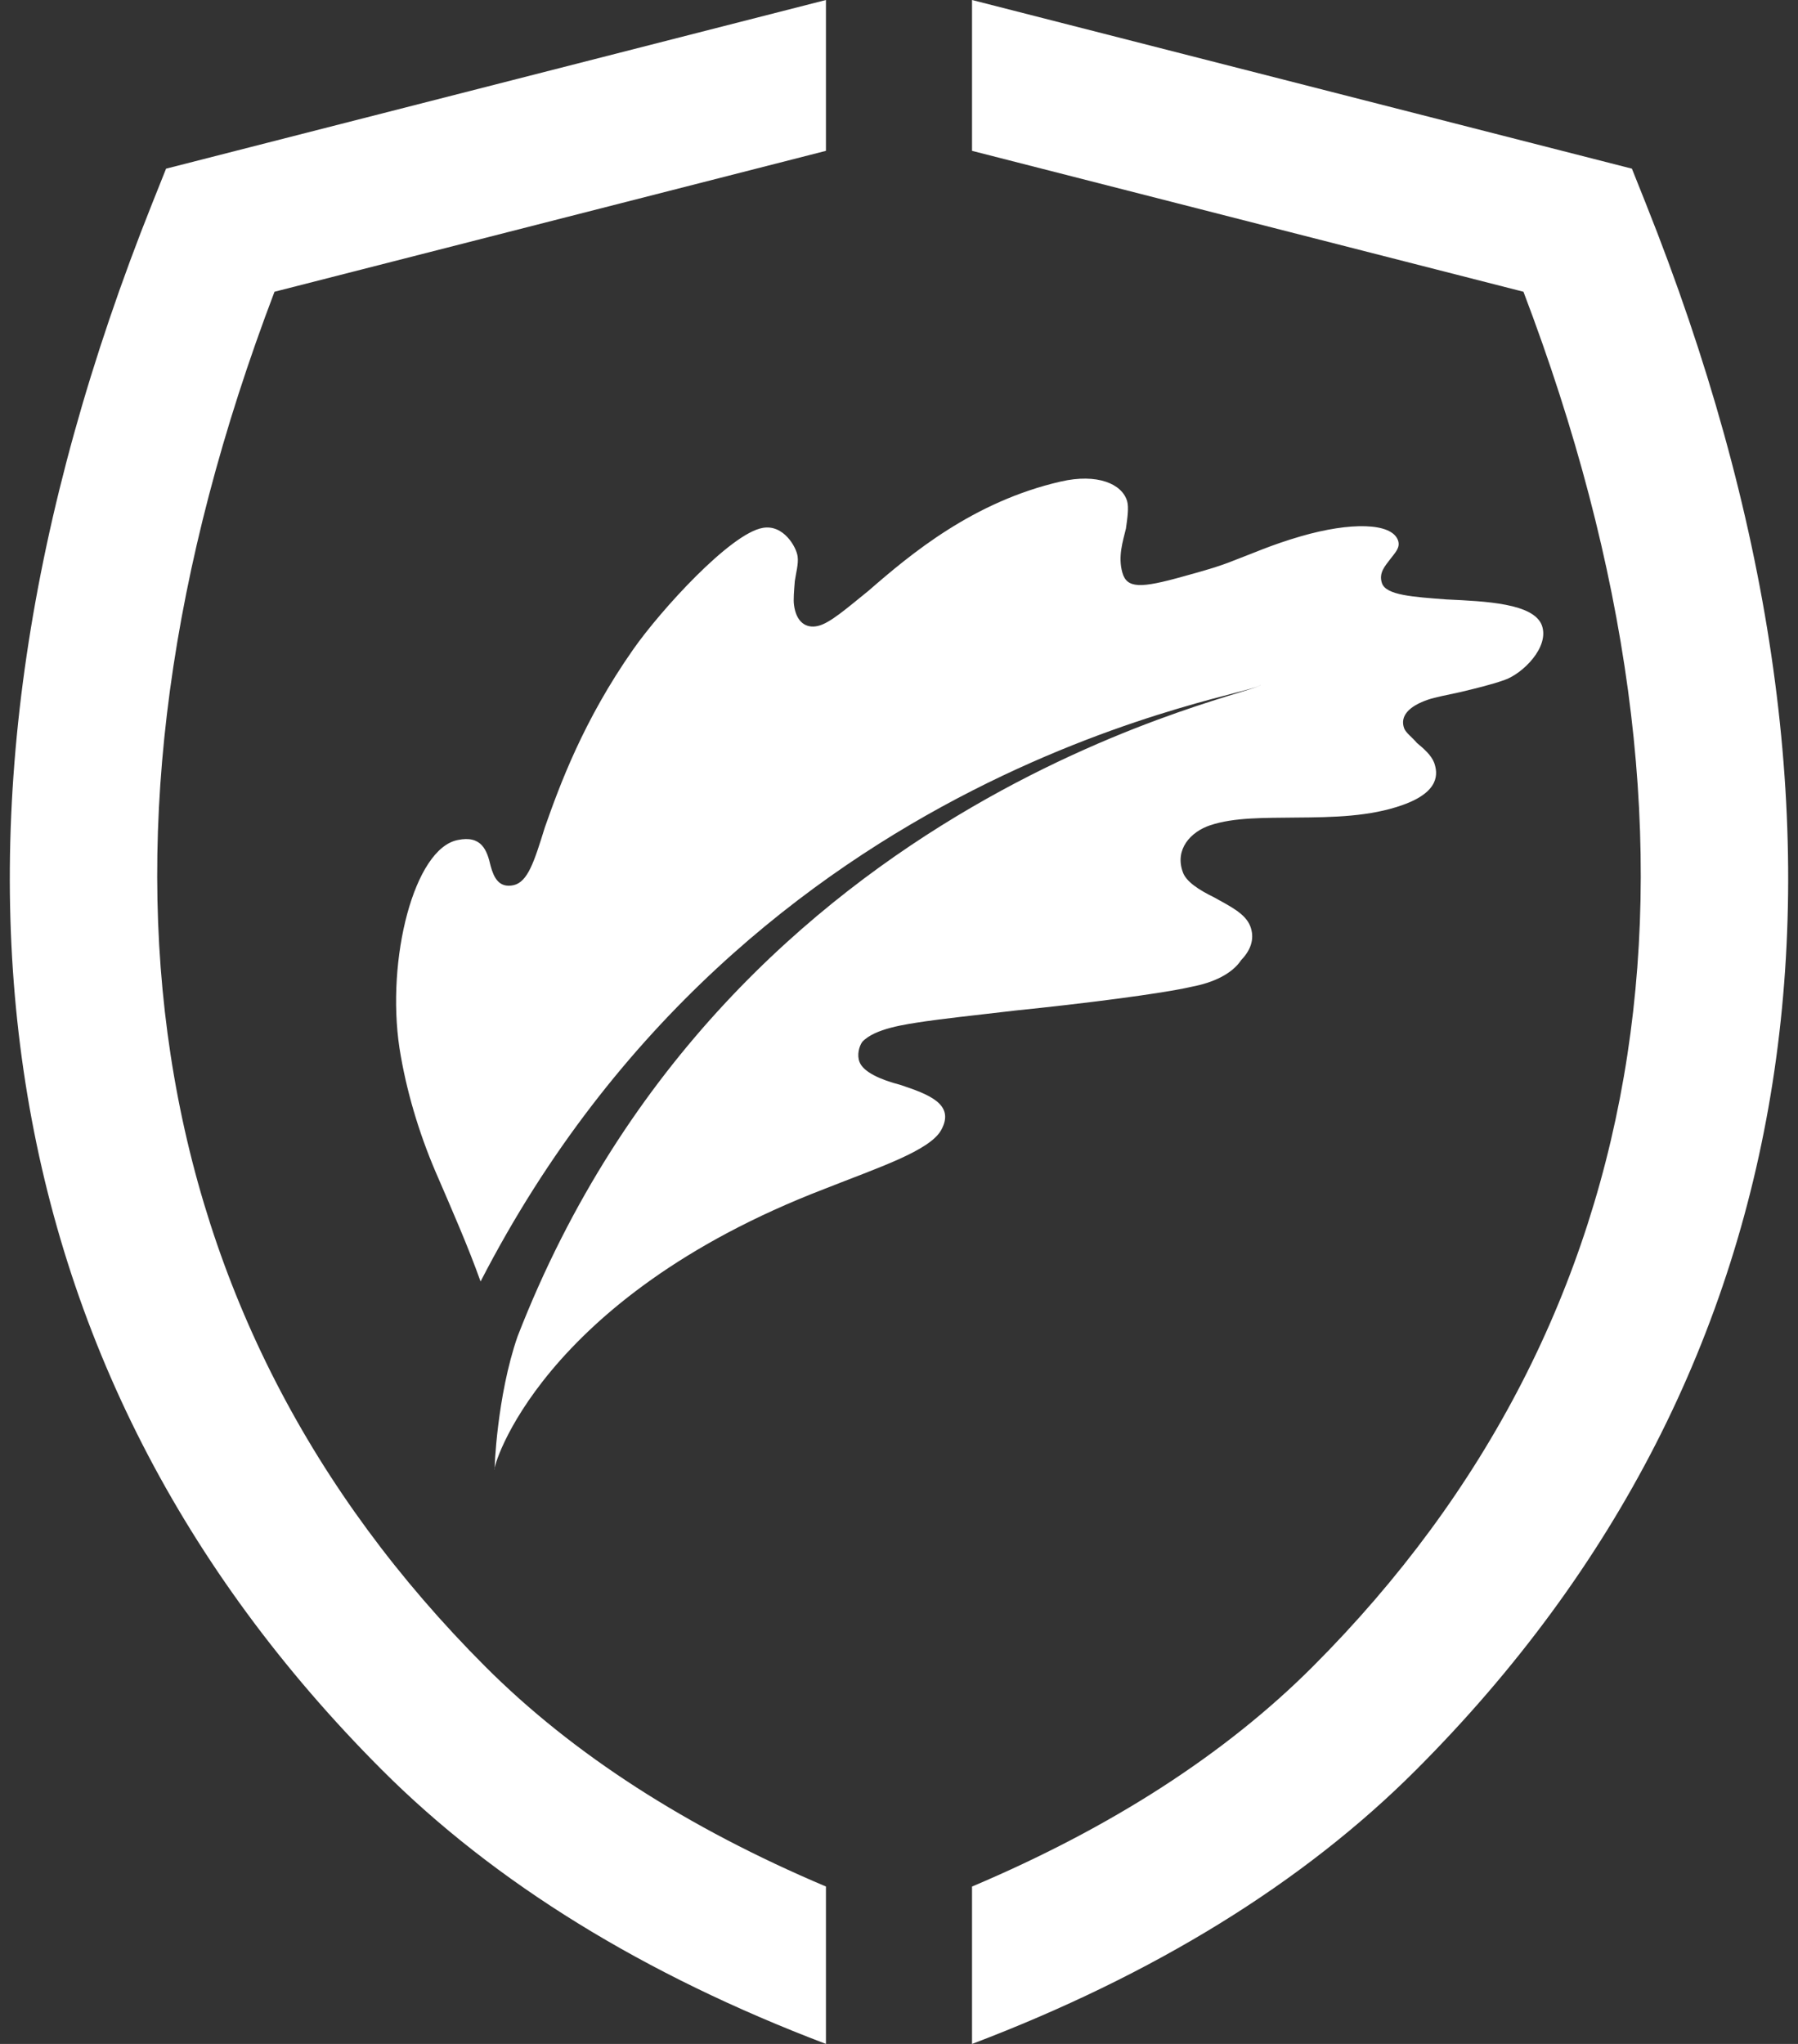
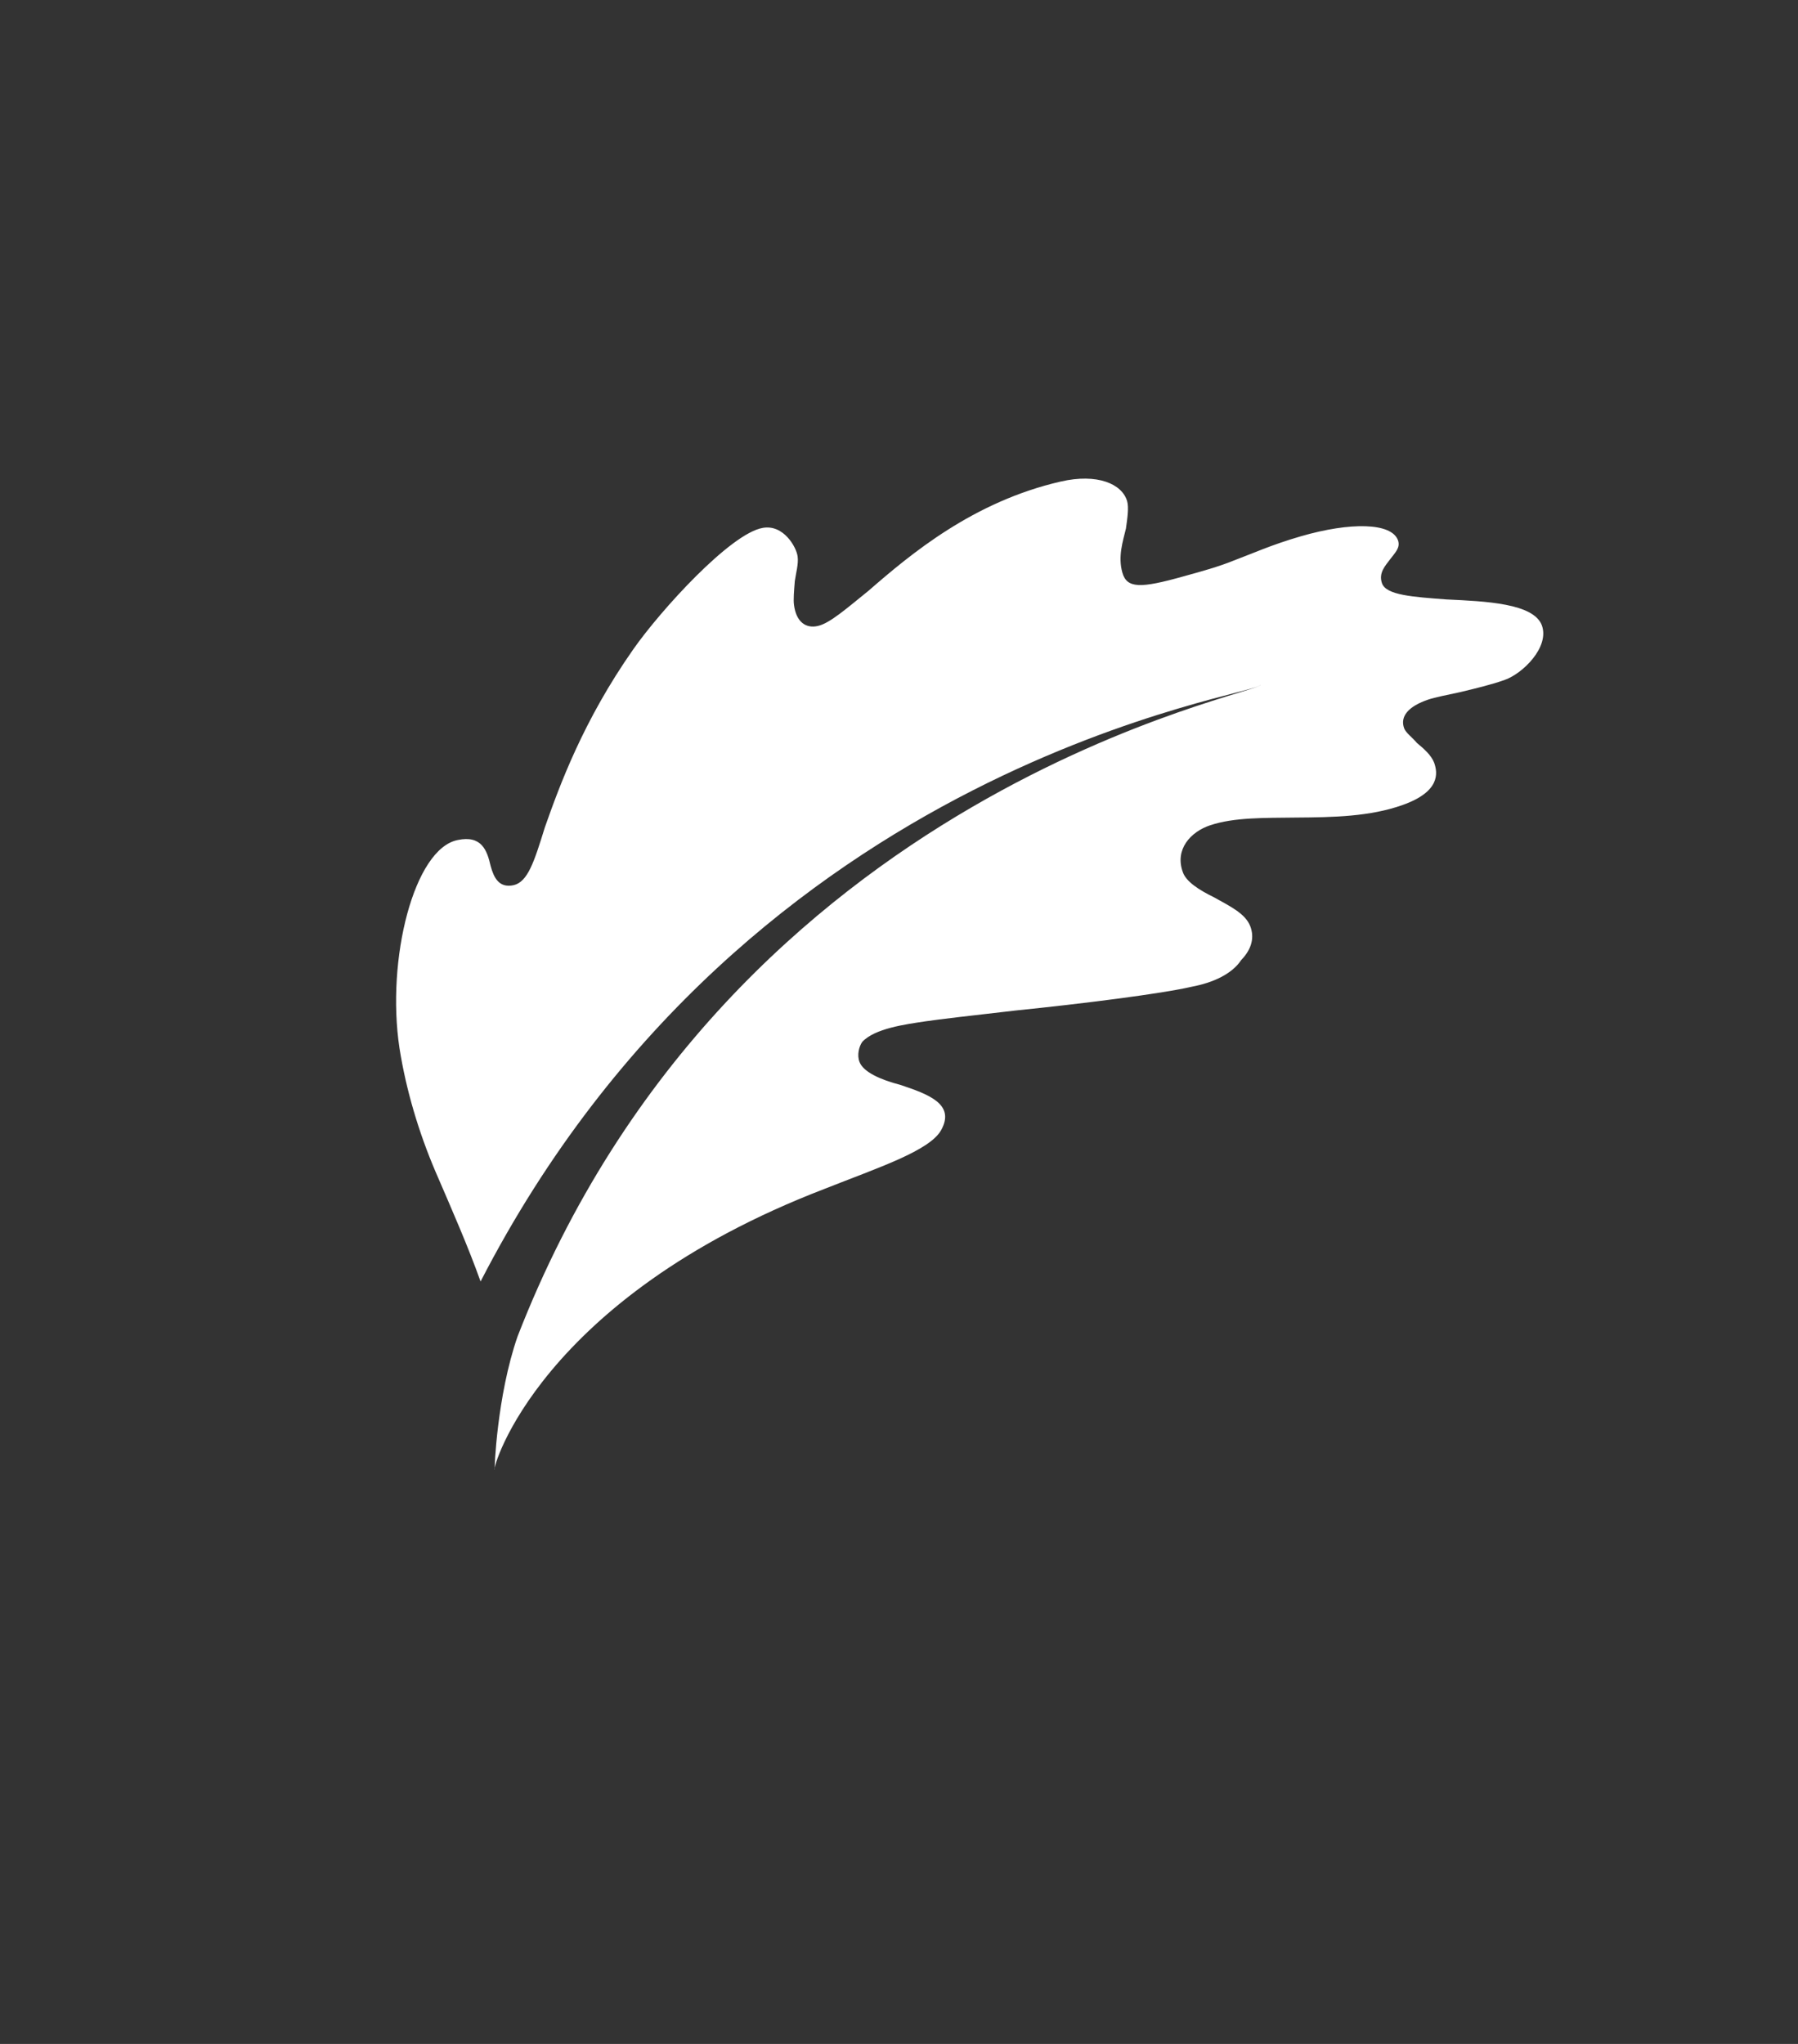
<svg xmlns="http://www.w3.org/2000/svg" id="Layer_1" version="1.1" viewBox="0 0 88 100">
  <rect x="0" y="0" width="88" height="100" fill="#333333" stroke="none" />
  <defs>
    <style>
      .st0 {
        fill-rule: evenodd;
      }

      .st0, .st1 {
        fill: #fff;
      }
    </style>
  </defs>
  <path class="st0" d="M24.21,71.902c-.019.011.108-3.592,1.119-6.51,10.454-26.928,36.693-31.492,36.363-31.891.097.524-24.96,3.544-38.171,29.196-.61-1.709-1.393-3.492-2.212-5.388-.81-1.898-1.434-3.973-1.758-6.034-.656-4.351.716-9.757,2.852-10.177,1.169-.243,1.435.502,1.609,1.266.153.561.402,1.098,1.124.944.694-.162,1.003-1.126,1.53-2.827.71-2.013,1.869-5.213,4.335-8.723,1.337-1.905,4.749-5.657,6.327-5.93,1.025-.186,1.654.95,1.709,1.393.054.351-.083.827-.136,1.204-.036.462-.08.927-.038,1.188.106.794.559,1.148,1.159,1.014.591-.13,1.407-.855,2.486-1.724,2.073-1.804,5.127-4.36,9.405-5.343,1.79-.411,3.007.11,3.253.963.089.308.013.827-.06,1.339-.15.628-.397,1.362-.175,2.15.22.786.892.776,2.975.192.932-.256,1.768-.489,2.479-.78.925-.345,1.818-.761,3.289-1.188,2.42-.7,4.43-.669,4.747.195.13.363-.136.601-.379.926-.238.319-.582.67-.402,1.183.208.585,1.534.663,3.143.787,1.948.091,4.276.192,4.681,1.269.387,1.072-.951,2.363-1.807,2.664-.641.232-1.42.417-2.185.601-.685.147-1.244.257-1.567.365-.956.324-1.399.813-1.181,1.409.085.222.406.449.622.711.352.294.703.6.846.97.184.517.287,1.417-1.539,2.067-1.602.572-3.414.604-5.22.616-1.566.02-3.021-.014-4.2.376-.968.321-1.746,1.188-1.343,2.291.158.468.793.876,1.532,1.237.778.436,1.528.79,1.769,1.411.208.54.083,1.113-.441,1.654-.456.691-1.385,1.111-2.414,1.306-1.455.342-5.444.842-8.611,1.163-2.094.238-3.827.441-4.402.528-1.031.152-2.509.352-3.123,1.01-.16.232-.261.64-.137.972.186.508,1.047.882,1.997,1.129,1.396.465,2.7.946,2.006,2.208-.561,1.018-3.072,1.837-5.718,2.885-13.953,5.362-16.287,13.743-16.14,13.731" />
-   <path class="st1" d="M80.545,9.939l-.674-1.687L47.574 0v7.38l26.989,6.894c10.269,26.984,6.721,50.212-10.307,67.26-4.295,4.298-9.906,7.899-16.682,10.766v7.701c8.884-3.373,16.201-7.869,21.739-13.414,19.561-19.581,23.448-46.084,11.232-76.647" />
-   <path class="st1" d="M40.425,92.299c-6.776-2.867-12.387-6.468-16.68-10.768C6.715,64.486,3.166,41.258,13.435,14.274l26.989-6.894V0L8.128,8.252l-.674,1.687C-4.76,40.501-.876,67.004,18.685,86.585c5.541,5.546,12.855,10.041,21.739,13.414v-7.701Z" />
</svg>